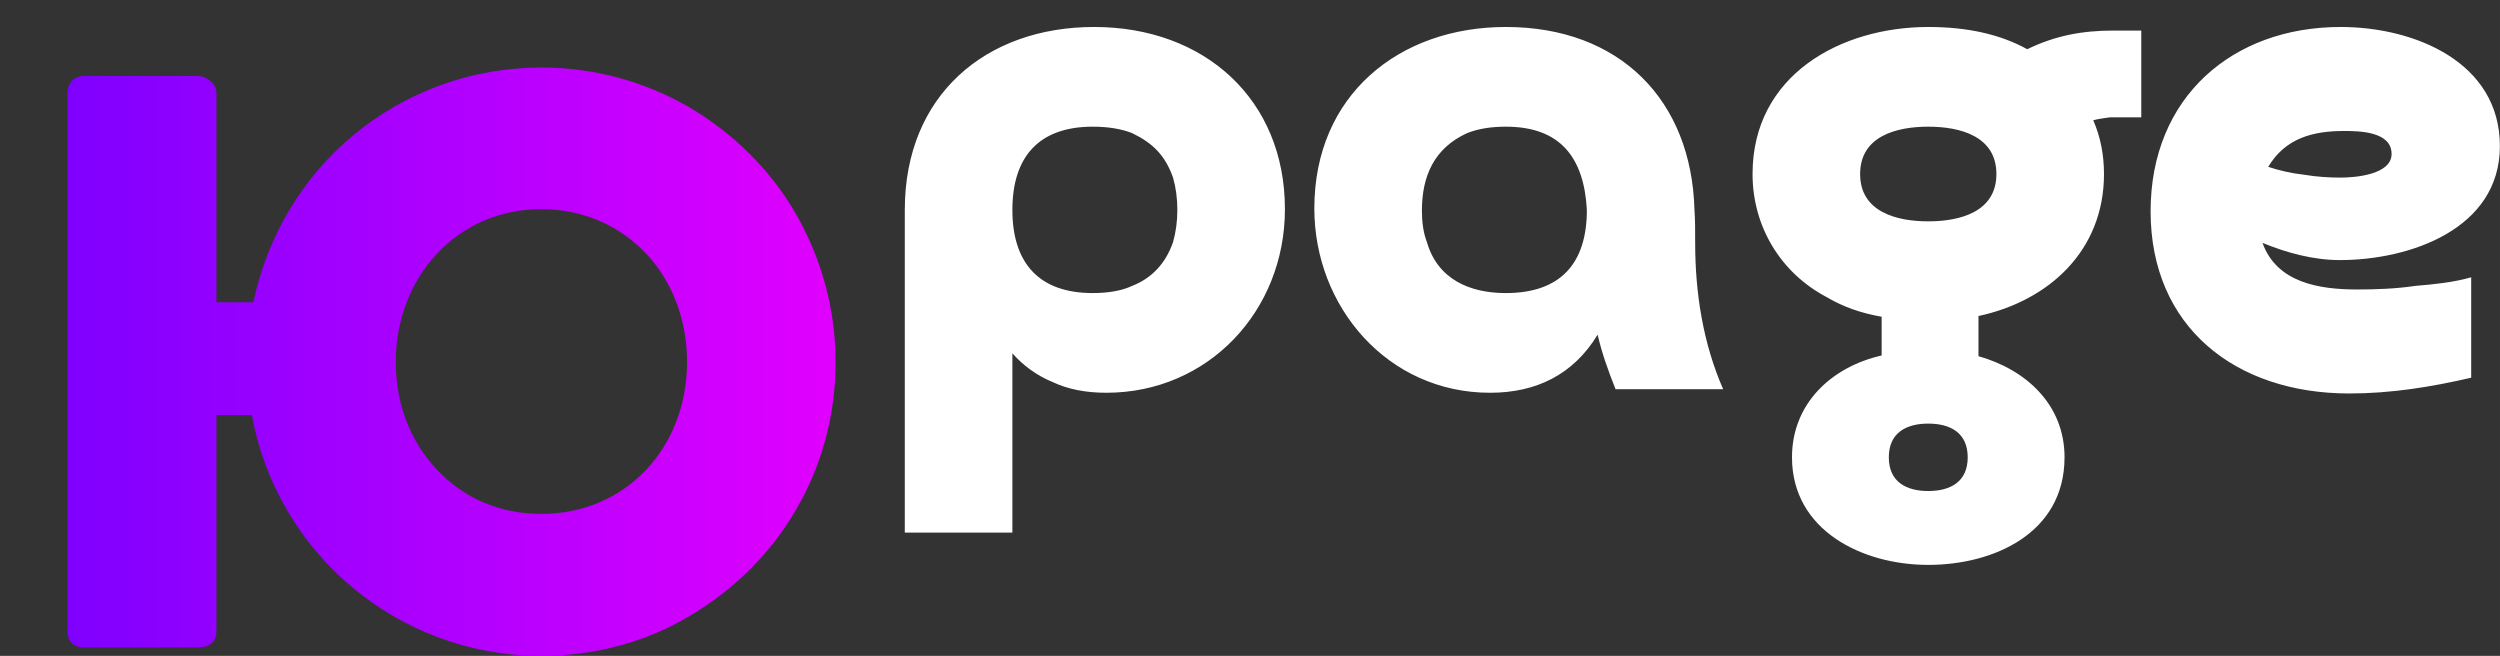
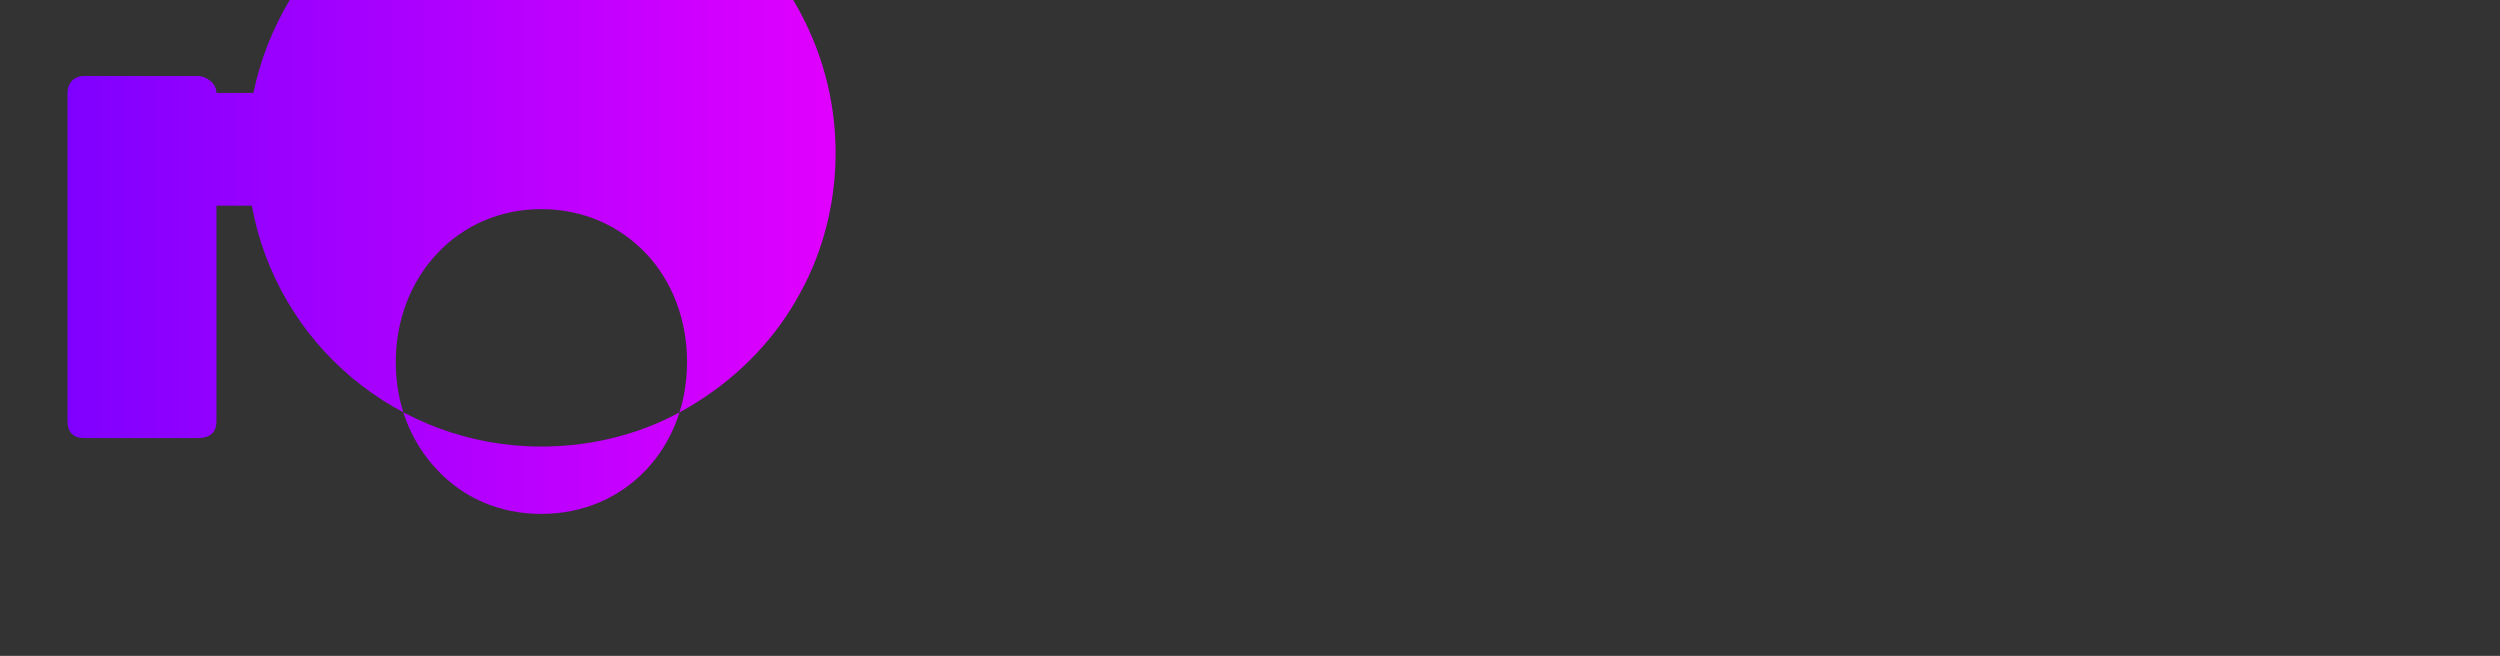
<svg xmlns="http://www.w3.org/2000/svg" version="1.1" width="408.2" height="107.092" viewBox="0 0 370.25 97.136" class="looka-1j8o68f">
  <rect x="0" y="0" width="370.25" height="97.136" fill="#333333" stroke="none" />
  <defs id="SvgjsDefs1166">
    <linearGradient id="SvgjsLinearGradient1171">
      <stop id="SvgjsStop1172" stop-color="#7f00ff" offset="0" />
      <stop id="SvgjsStop1173" stop-color="#e100ff" offset="1" />
    </linearGradient>
  </defs>
  <g id="SvgjsG1167" featurekey="monogramFeature-0" transform="matrix(5.699,0,0,5.699,-1.113,-18.096)" fill="url(#SvgjsLinearGradient1171)">
-     <path d="M1.95 19.56 l0 -13.97 c0 -0.25 0.16 -0.44 0.44 -0.44 l2.94 0 c0.23 0 0.49 0.19 0.49 0.44 l0 5.44 l0.96 0 c0.36 -1.72 1.29 -3.27 2.62 -4.36 c1.35 -1.11 3.05 -1.74 4.86 -1.74 c1.39 0 2.71 0.37 3.86 1.04 c1.13 0.67 2.1 1.62 2.75 2.75 c0.67 1.16 1.04 2.48 1.04 3.87 s-0.37 2.72 -1.04 3.85 c-0.65 1.12 -1.6 2.06 -2.75 2.74 c-1.13 0.68 -2.47 1.04 -3.86 1.04 c-1.85 0 -3.57 -0.66 -4.92 -1.79 s-2.28 -2.71 -2.6 -4.47 l-0.92 0 l0 5.6 c0 0.29 -0.16 0.44 -0.49 0.44 l-2.94 0 c-0.29 0 -0.44 -0.15 -0.44 -0.44 z M10.48 12.58 c0 1.11 0.39 2.08 1.07 2.8 c0.68 0.73 1.62 1.15 2.71 1.15 s2.04 -0.42 2.73 -1.15 c0.68 -0.72 1.06 -1.71 1.06 -2.8 c0 -1.08 -0.38 -2.09 -1.06 -2.81 c-0.69 -0.73 -1.64 -1.16 -2.73 -1.16 c-1.08 0 -2.03 0.43 -2.71 1.16 c-0.68 0.72 -1.07 1.73 -1.07 2.81 z" />
+     <path d="M1.95 19.56 l0 -13.97 c0 -0.25 0.16 -0.44 0.44 -0.44 l2.94 0 c0.23 0 0.49 0.19 0.49 0.44 l0.96 0 c0.36 -1.72 1.29 -3.27 2.62 -4.36 c1.35 -1.11 3.05 -1.74 4.86 -1.74 c1.39 0 2.71 0.37 3.86 1.04 c1.13 0.67 2.1 1.62 2.75 2.75 c0.67 1.16 1.04 2.48 1.04 3.87 s-0.37 2.72 -1.04 3.85 c-0.65 1.12 -1.6 2.06 -2.75 2.74 c-1.13 0.68 -2.47 1.04 -3.86 1.04 c-1.85 0 -3.57 -0.66 -4.92 -1.79 s-2.28 -2.71 -2.6 -4.47 l-0.92 0 l0 5.6 c0 0.29 -0.16 0.44 -0.49 0.44 l-2.94 0 c-0.29 0 -0.44 -0.15 -0.44 -0.44 z M10.48 12.58 c0 1.11 0.39 2.08 1.07 2.8 c0.68 0.73 1.62 1.15 2.71 1.15 s2.04 -0.42 2.73 -1.15 c0.68 -0.72 1.06 -1.71 1.06 -2.8 c0 -1.08 -0.38 -2.09 -1.06 -2.81 c-0.69 -0.73 -1.64 -1.16 -2.73 -1.16 c-1.08 0 -2.03 0.43 -2.71 1.16 c-0.68 0.72 -1.07 1.73 -1.07 2.81 z" />
  </g>
  <g id="SvgjsG1168" featurekey="Ua4uQk-0" transform="matrix(5.311,0,0,5.311,128.689,-48.583)" fill="#ffffff">
-     <path d="M4 15 c0 1.48 0.74 2.32 2.24 2.32 c0.42 0 0.8 -0.06 1.1 -0.2 c0.56 -0.22 0.94 -0.64 1.14 -1.22 c0.08 -0.28 0.12 -0.58 0.12 -0.9 s-0.04 -0.62 -0.12 -0.9 c-0.22 -0.62 -0.56 -0.96 -1.14 -1.24 c-0.3 -0.12 -0.68 -0.18 -1.1 -0.18 c-1.5 0 -2.24 0.84 -2.24 2.32 z M4 19 l0 5 l-3 0 l0 -9 c0 -3.2 2.26 -5.1 5.28 -5.1 c3.08 0 5.32 2.02 5.32 5.08 c0 2.84 -2.14 5.12 -4.98 5.12 c-0.58 0 -1.08 -0.1 -1.5 -0.3 c-0.44 -0.18 -0.82 -0.46 -1.12 -0.8 z M20.02 15 c-0.08 -1.46 -0.74 -2.32 -2.26 -2.32 c-0.42 0 -0.78 0.06 -1.08 0.18 c-0.92 0.42 -1.26 1.2 -1.26 2.16 c0 0.32 0.04 0.62 0.14 0.88 c0.3 1.04 1.2 1.42 2.2 1.42 c1.52 0 2.26 -0.82 2.26 -2.32 z M23.82 20 l-3 0 c-0.2 -0.5 -0.38 -1 -0.5 -1.52 c-0.68 1.12 -1.72 1.62 -3 1.62 c-2.86 0 -4.9 -2.4 -4.9 -5.14 c0 -3.16 2.36 -5.06 5.34 -5.06 c3.18 0 5.18 2.04 5.26 5.1 c0.02 0.26 0.02 0.56 0.02 0.92 c0 1.4 0.22 2.8 0.78 4.08 z M31.44 14 c0 -1.06 -1.02 -1.32 -1.9 -1.32 s-1.9 0.26 -1.9 1.32 s1.02 1.32 1.9 1.32 s1.9 -0.26 1.9 -1.32 z M30.64 21.9 c0 -0.68 -0.48 -0.94 -1.1 -0.94 s-1.1 0.26 -1.1 0.94 s0.48 0.94 1.1 0.94 s1.1 -0.26 1.1 -0.94 z M33.34 21.9 c0 2.12 -1.98 3 -3.8 3 c-1.84 0 -3.8 -0.96 -3.8 -3 c0 -1.5 1.1 -2.52 2.5 -2.84 l0 -1.08 c-0.58 -0.1 -1.08 -0.28 -1.52 -0.54 c-1.3 -0.68 -2.08 -1.98 -2.08 -3.44 c0 -2.76 2.46 -4.1 4.9 -4.1 c1.08 0 2 0.2 2.76 0.62 c0.78 -0.38 1.54 -0.52 2.4 -0.52 l0.78 0 l0 2.42 l-0.44 0 l-0.44 0 c-0.14 0.02 -0.3 0.04 -0.46 0.08 c0.2 0.46 0.3 0.96 0.3 1.5 c0 2.14 -1.54 3.54 -3.5 3.96 l0 1.12 c1.34 0.38 2.4 1.36 2.4 2.82 z M39.02 13.8 c0.3 0.1 0.64 0.18 1 0.22 c0.36 0.06 0.7 0.08 1.02 0.08 c0.4 0 1.42 -0.08 1.42 -0.66 c0 -0.62 -0.88 -0.64 -1.32 -0.64 c-0.88 0 -1.64 0.2 -2.12 1 z M44.68 16.88 l0 2.8 c-1.12 0.26 -2.24 0.44 -3.4 0.44 c-3.18 0 -5.54 -1.86 -5.54 -5.08 c0 -3.18 2.28 -5.14 5.3 -5.14 c2.06 0 4.44 0.98 4.44 3.32 c0 2.32 -2.52 3.18 -4.46 3.18 c-0.74 0 -1.48 -0.2 -2.16 -0.48 c0.4 1.12 1.6 1.3 2.64 1.3 c0.54 0 1.08 -0.02 1.62 -0.1 c0.5 -0.04 1.08 -0.1 1.56 -0.24 z" />
-   </g>
+     </g>
</svg>